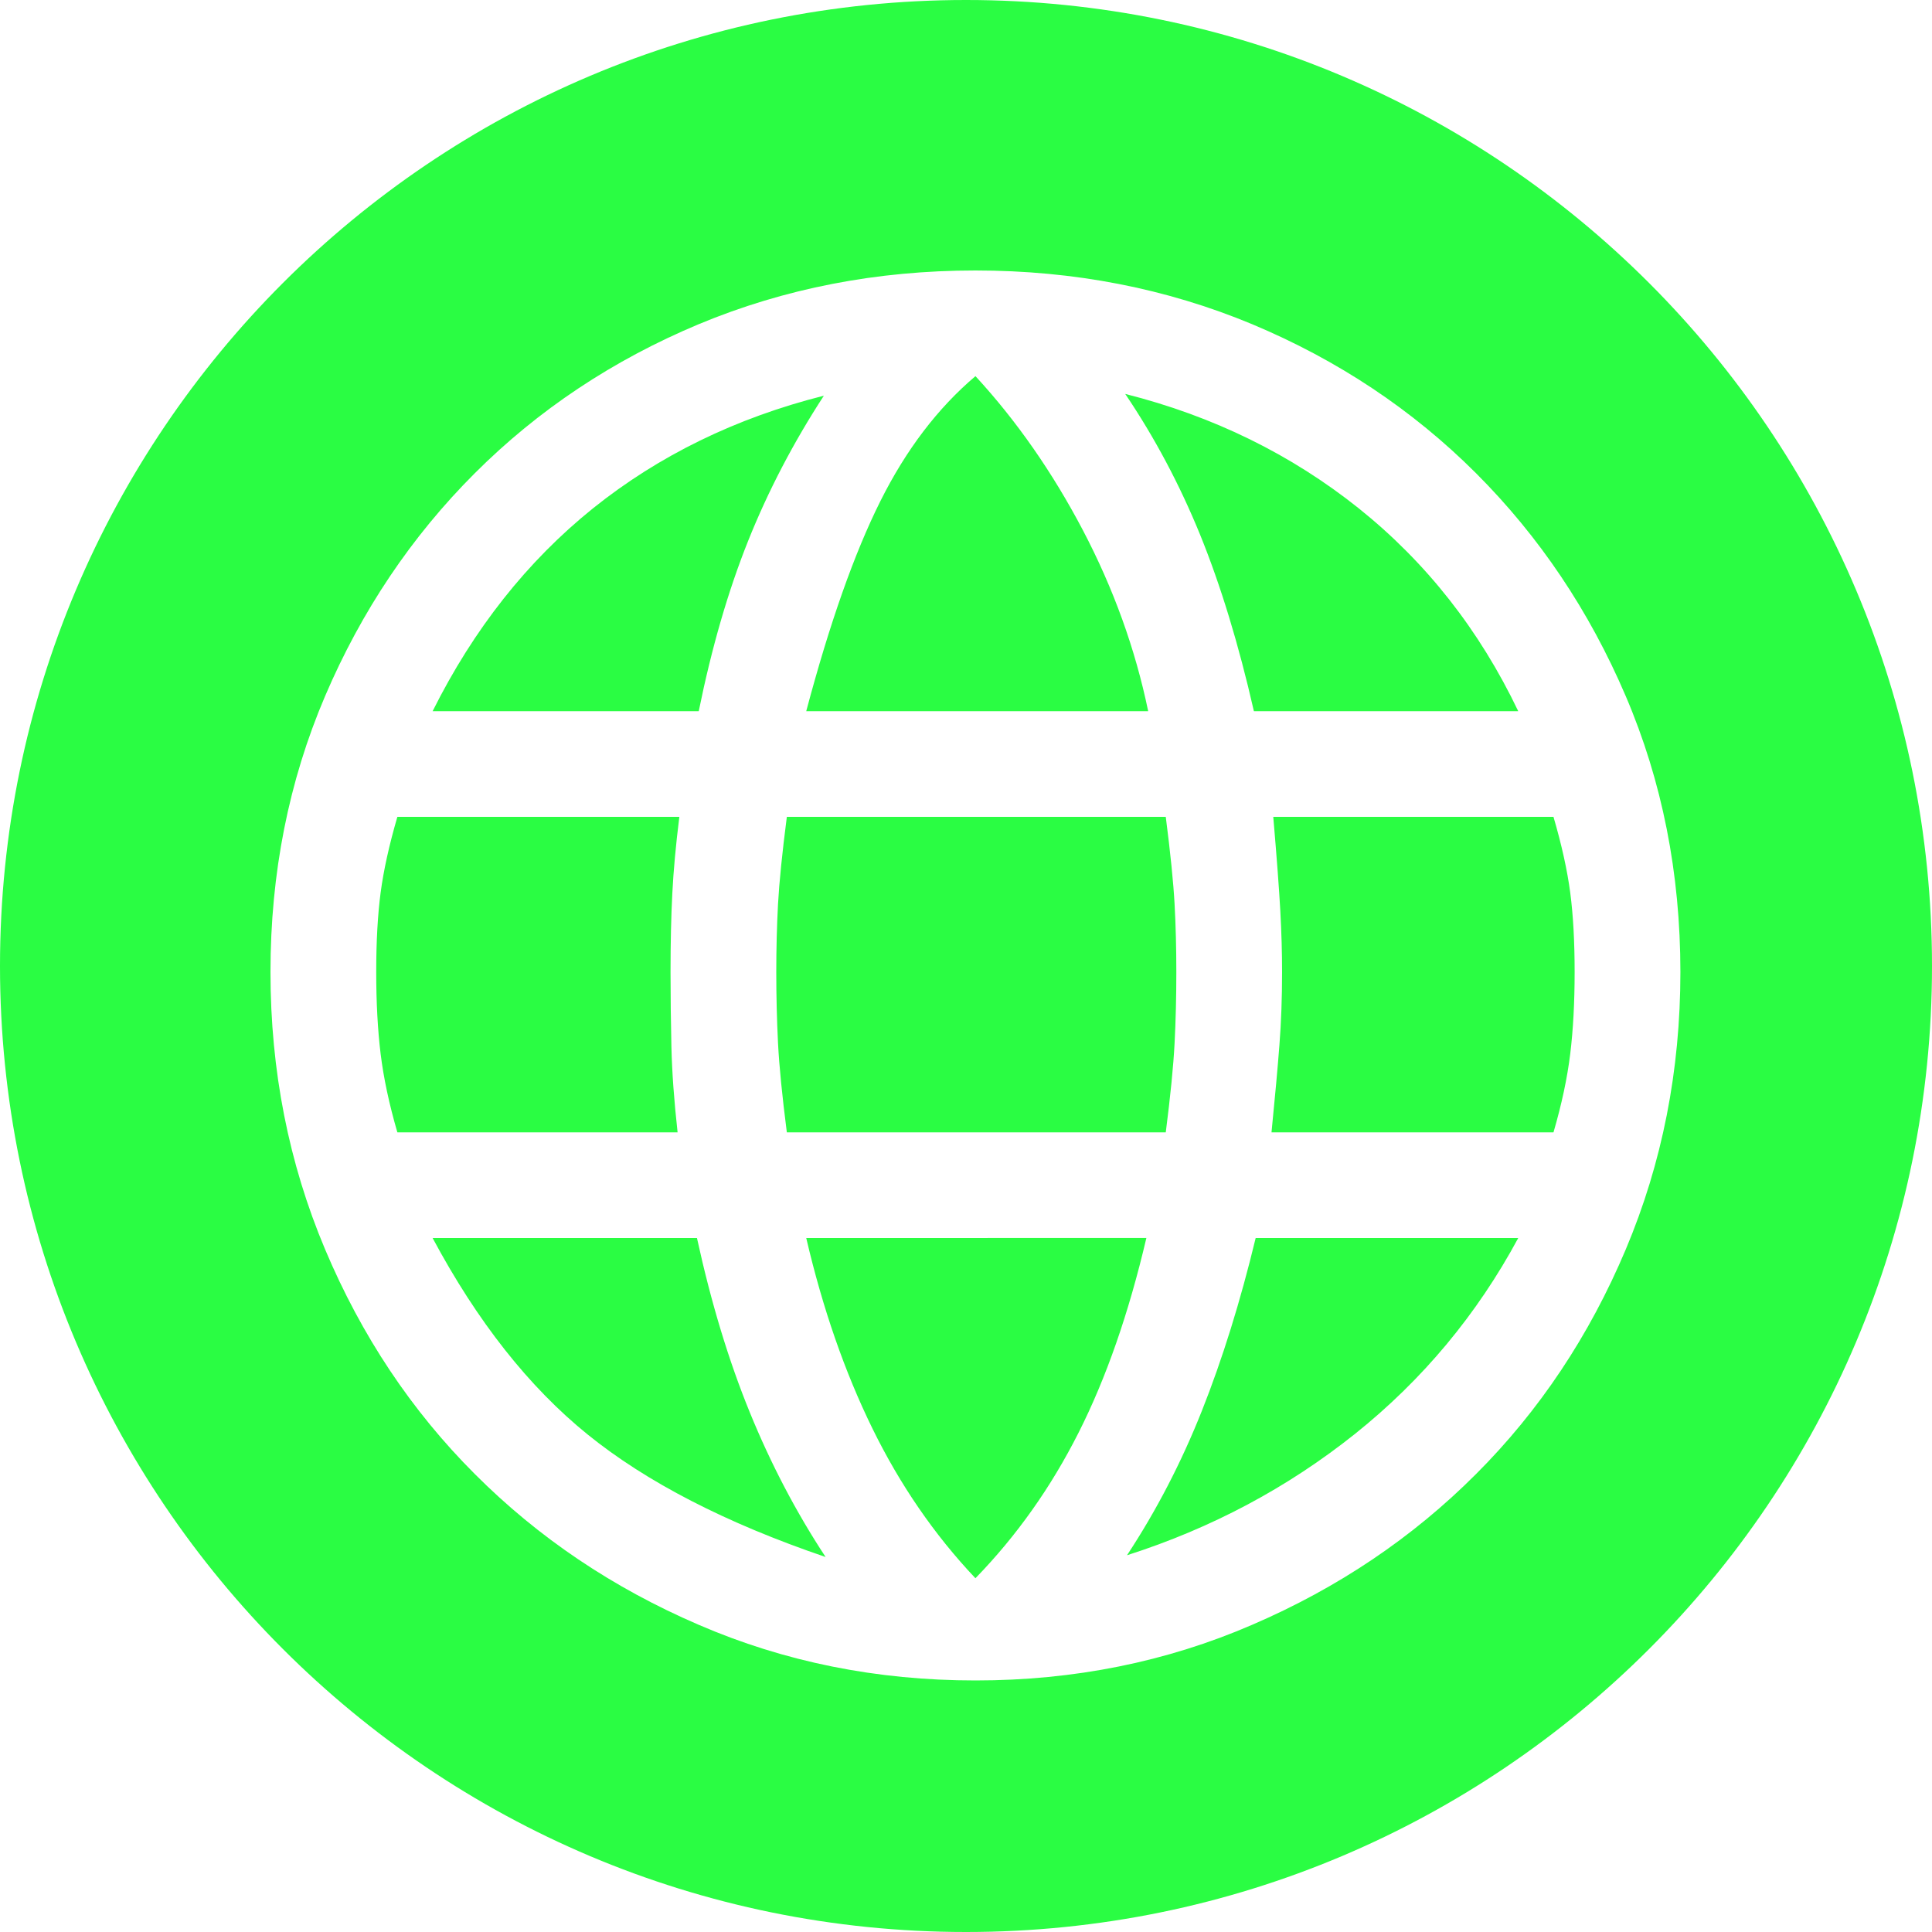
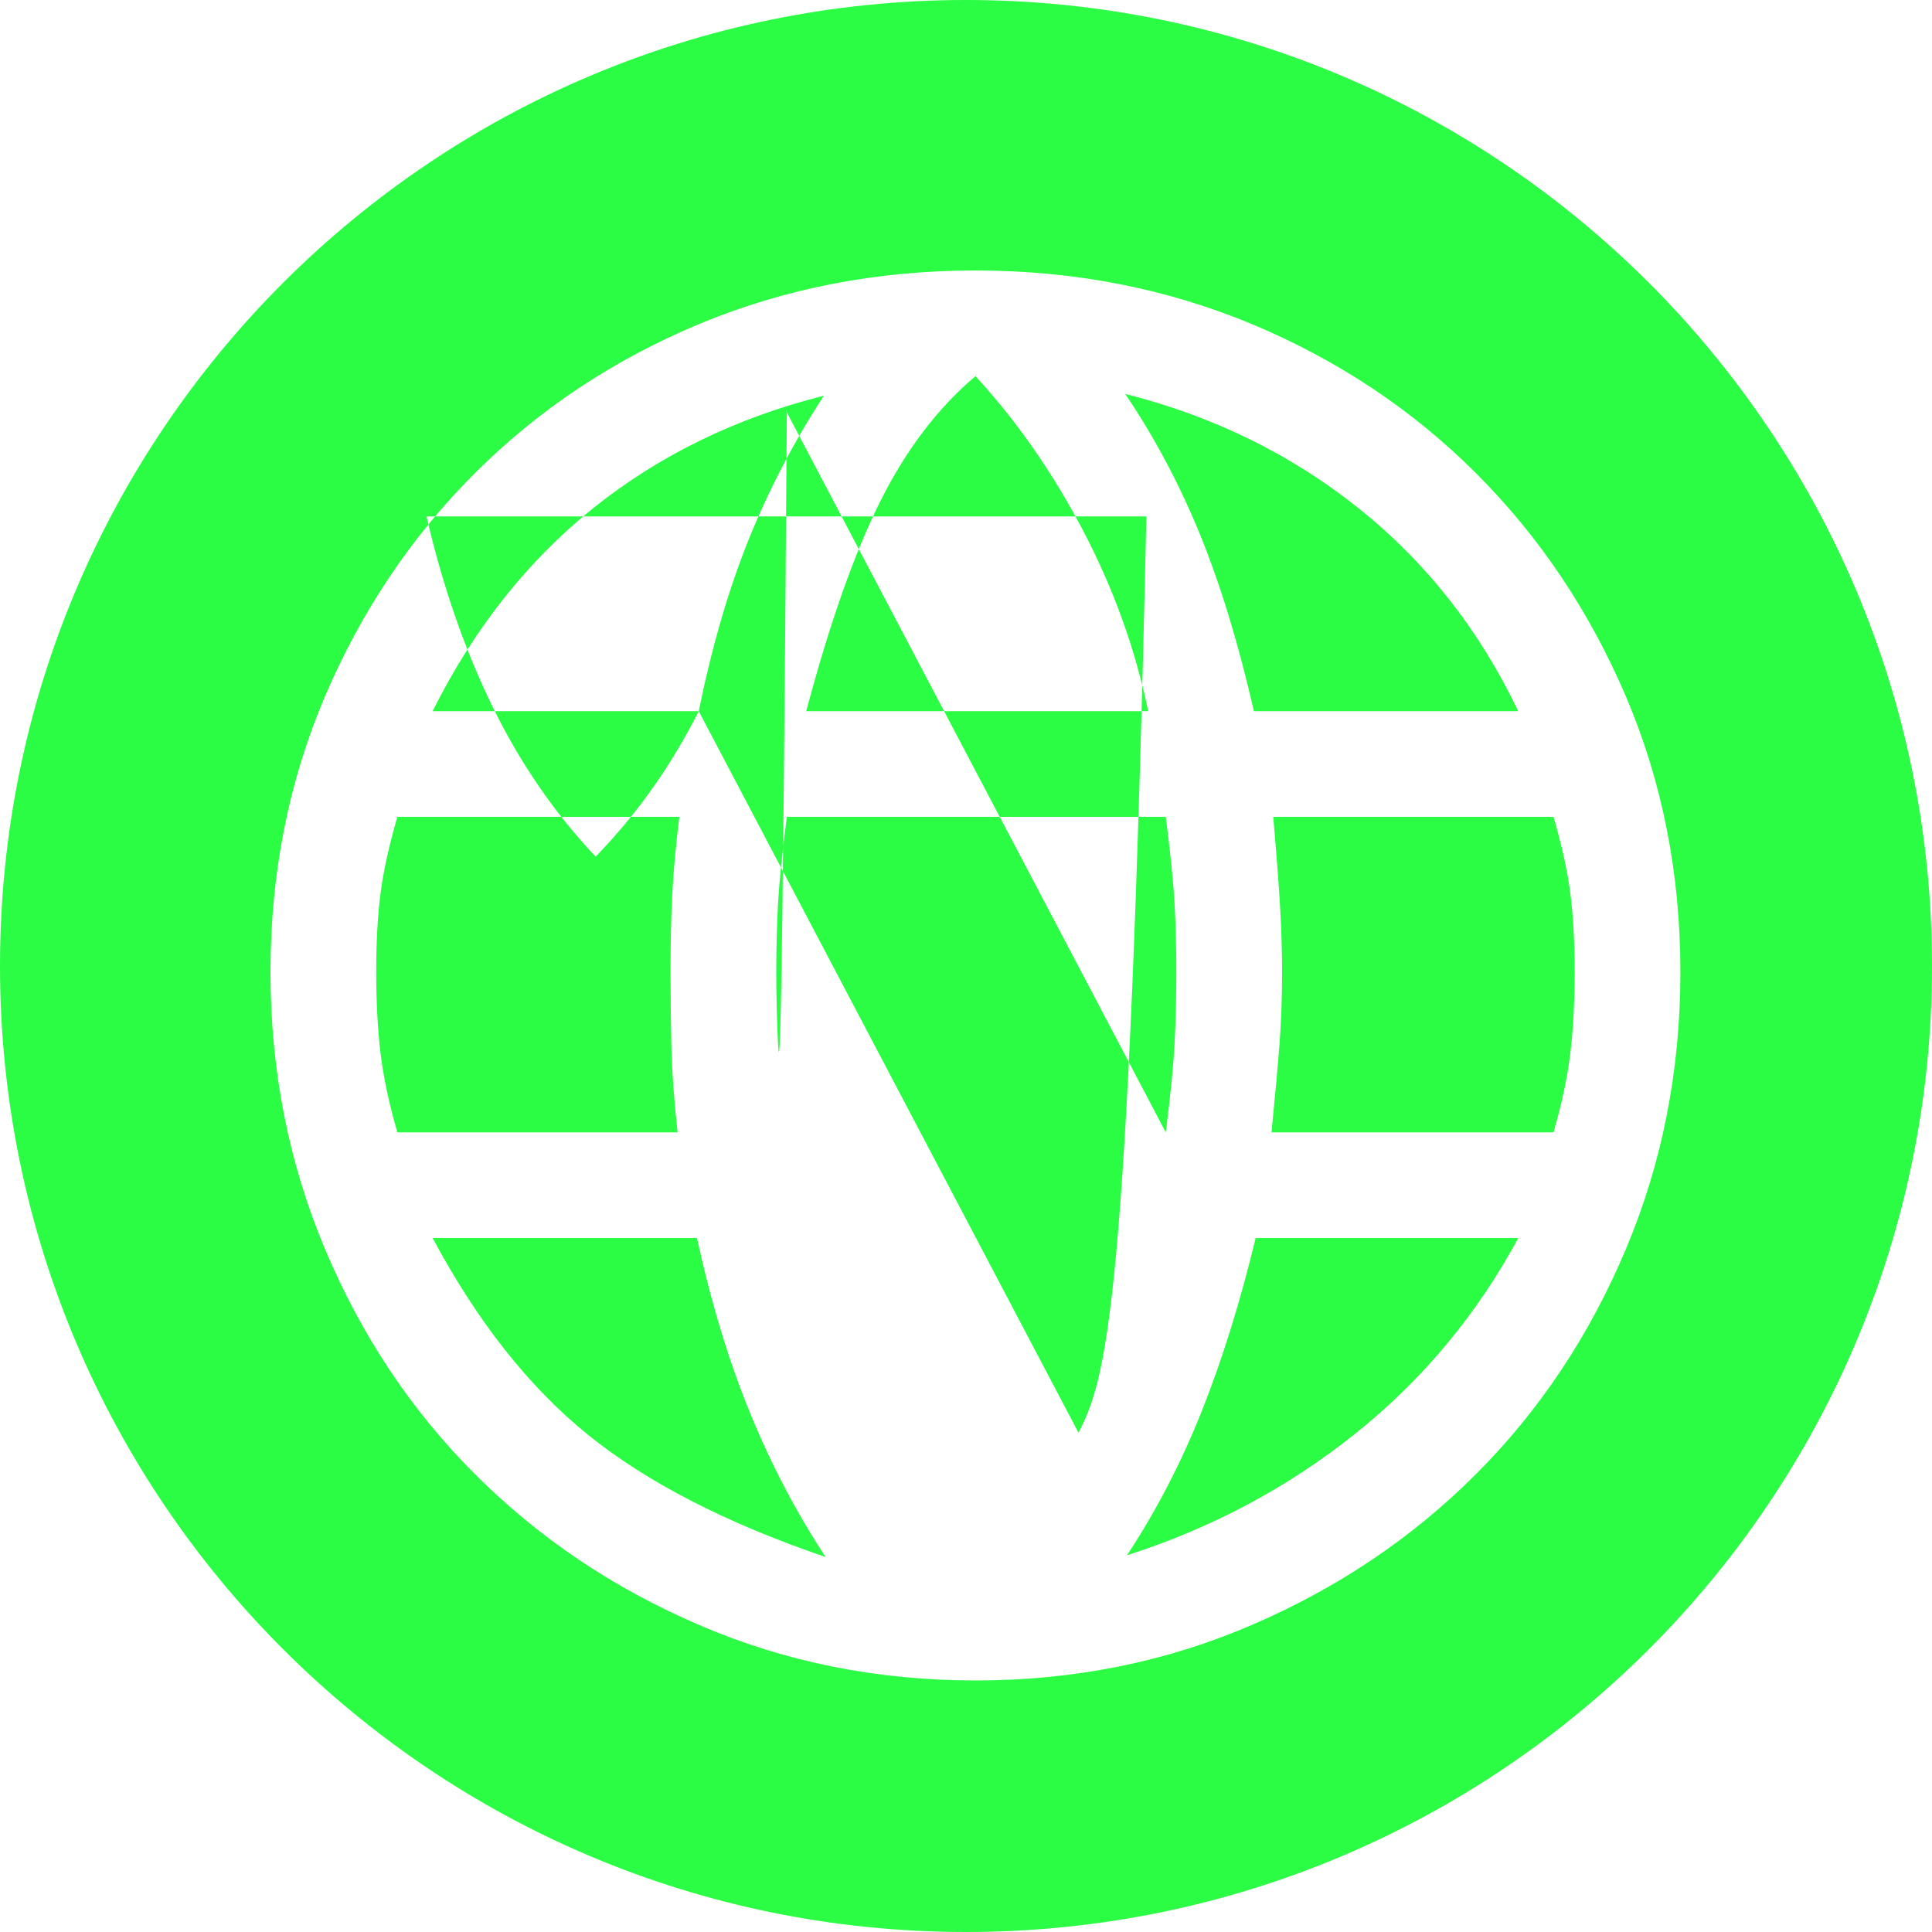
<svg xmlns="http://www.w3.org/2000/svg" width="75" height="75" viewBox="0 0 75 75" fill="none">
-   <path fill-rule="evenodd" clip-rule="evenodd" d="M37.5 75C58.211 75 75 58.208 75 37.5 75 16.793 58.211.0 37.5.0 16.789.0.0 16.793.0 37.5.0 58.208 16.789 75 37.5 75zM27.125 63.075c3.33 1.44 6.91 2.16 10.741 2.16S45.278 64.515 48.608 63.075c3.329-1.433 6.226-3.382 8.689-5.85 2.462-2.46 4.401-5.37 5.815-8.723 1.414-3.353 2.121-6.945 2.121-10.77C65.232 33.9 64.525 30.33 63.111 27.023 61.697 23.715 59.758 20.828 57.296 18.367c-2.463-2.46-5.36-4.388-8.689-5.782-3.33-1.387-6.91-2.085-10.742-2.085s-7.412.698-10.741 2.085c-3.33 1.395-6.226 3.322-8.689 5.782-2.463 2.46-4.401 5.348-5.815 8.655C11.207 30.33 10.5 33.9 10.5 37.733 10.5 41.557 11.207 45.15 12.621 48.502c1.414 3.353 3.352 6.263 5.815 8.723 2.463 2.467 5.359 4.418 8.689 5.85zM58.938 27.608H48.676C48.083 25.005 47.387 22.725 46.589 20.76c-.799-1.958-1.768-3.78-2.908-5.468C47.102 16.155 50.124 17.64 52.746 19.733c2.623 2.1 4.687 4.725 6.192 7.875zm-14.367.0H31.298C32.21 24.18 33.168 21.473 34.172 19.462c1.004-2.01 2.235-3.623 3.695-4.86 1.596 1.732 2.987 3.728 4.173 5.985 1.187 2.265 2.03 4.598 2.532 7.02zm-18.267 16.35H15.426C15.107 42.862 14.89 41.843 14.776 40.913 14.662 39.975 14.605 38.917 14.605 37.733 14.605 36.54 14.662 35.52 14.776 34.65 14.89 33.788 15.107 32.805 15.426 31.71H26.372C26.235 32.805 26.144 33.795 26.099 34.688 26.053 35.572 26.03 36.593 26.03 37.733 26.03 38.685 26.042 39.653 26.064 40.635 26.087 41.617 26.167 42.72 26.304 43.958zm2.805 10.875C29.93 56.843 30.91 58.71 32.05 60.443c-3.877-1.32-6.955-2.91-9.236-4.755S18.527 51.3 16.794 48.06H27.056c.547 2.505 1.231 4.763 2.053 6.772zm-1.984-27.225H16.794c1.596-3.195 3.672-5.82 6.226-7.875 2.554-2.047 5.542-3.51 8.962-4.372-1.186 1.823-2.167 3.705-2.941 5.64C28.265 22.942 27.627 25.14 27.125 27.608zM41.868 55.62c-1.072 2.123-2.406 4.005-4.002 5.647-1.596-1.688-2.93-3.63-4.002-5.82-1.072-2.19-1.927-4.65-2.566-7.388H44.502C43.818 50.977 42.941 53.498 41.868 55.62zm3.387-11.662H30.545C30.363 42.54 30.249 41.392 30.203 40.5 30.158 39.608 30.135 38.685 30.135 37.733 30.135 36.818 30.158 35.94 30.203 35.093 30.249 34.252 30.363 33.12 30.545 31.71H45.255C45.437 33.12 45.551 34.252 45.597 35.093 45.643 35.94 45.665 36.818 45.665 37.733 45.665 38.685 45.643 39.608 45.597 40.5 45.551 41.392 45.437 42.54 45.255 43.958zM52.609 55.657C49.987 57.75 47.034 59.325 43.75 60.375c1.14-1.732 2.11-3.6 2.908-5.61s1.493-4.245 2.087-6.705H58.938C57.341 51.023 55.232 53.557 52.609 55.657zm7.697-11.7H49.36C49.496 42.585 49.599 41.46 49.667 40.568 49.736 39.682 49.77 38.73 49.77 37.733 49.77 36.998 49.748 36.21 49.702 35.37 49.656 34.523 49.565 33.307 49.428 31.71H60.306C60.626 32.805 60.842 33.788 60.956 34.65 61.07 35.52 61.127 36.54 61.127 37.733 61.127 38.917 61.07 39.975 60.956 40.913 60.842 41.843 60.626 42.862 60.306 43.958z" fill="#2afd43" />
+   <path fill-rule="evenodd" clip-rule="evenodd" d="M37.5 75C58.211 75 75 58.208 75 37.5 75 16.793 58.211.0 37.5.0 16.789.0.0 16.793.0 37.5.0 58.208 16.789 75 37.5 75zM27.125 63.075c3.33 1.44 6.91 2.16 10.741 2.16S45.278 64.515 48.608 63.075c3.329-1.433 6.226-3.382 8.689-5.85 2.462-2.46 4.401-5.37 5.815-8.723 1.414-3.353 2.121-6.945 2.121-10.77C65.232 33.9 64.525 30.33 63.111 27.023 61.697 23.715 59.758 20.828 57.296 18.367c-2.463-2.46-5.36-4.388-8.689-5.782-3.33-1.387-6.91-2.085-10.742-2.085s-7.412.698-10.741 2.085c-3.33 1.395-6.226 3.322-8.689 5.782-2.463 2.46-4.401 5.348-5.815 8.655C11.207 30.33 10.5 33.9 10.5 37.733 10.5 41.557 11.207 45.15 12.621 48.502c1.414 3.353 3.352 6.263 5.815 8.723 2.463 2.467 5.359 4.418 8.689 5.85zM58.938 27.608H48.676C48.083 25.005 47.387 22.725 46.589 20.76c-.799-1.958-1.768-3.78-2.908-5.468C47.102 16.155 50.124 17.64 52.746 19.733c2.623 2.1 4.687 4.725 6.192 7.875zm-14.367.0H31.298C32.21 24.18 33.168 21.473 34.172 19.462c1.004-2.01 2.235-3.623 3.695-4.86 1.596 1.732 2.987 3.728 4.173 5.985 1.187 2.265 2.03 4.598 2.532 7.02zm-18.267 16.35H15.426C15.107 42.862 14.89 41.843 14.776 40.913 14.662 39.975 14.605 38.917 14.605 37.733 14.605 36.54 14.662 35.52 14.776 34.65 14.89 33.788 15.107 32.805 15.426 31.71H26.372C26.235 32.805 26.144 33.795 26.099 34.688 26.053 35.572 26.03 36.593 26.03 37.733 26.03 38.685 26.042 39.653 26.064 40.635 26.087 41.617 26.167 42.72 26.304 43.958zm2.805 10.875C29.93 56.843 30.91 58.71 32.05 60.443c-3.877-1.32-6.955-2.91-9.236-4.755S18.527 51.3 16.794 48.06H27.056c.547 2.505 1.231 4.763 2.053 6.772zm-1.984-27.225H16.794c1.596-3.195 3.672-5.82 6.226-7.875 2.554-2.047 5.542-3.51 8.962-4.372-1.186 1.823-2.167 3.705-2.941 5.64C28.265 22.942 27.627 25.14 27.125 27.608zc-1.072 2.123-2.406 4.005-4.002 5.647-1.596-1.688-2.93-3.63-4.002-5.82-1.072-2.19-1.927-4.65-2.566-7.388H44.502C43.818 50.977 42.941 53.498 41.868 55.62zm3.387-11.662H30.545C30.363 42.54 30.249 41.392 30.203 40.5 30.158 39.608 30.135 38.685 30.135 37.733 30.135 36.818 30.158 35.94 30.203 35.093 30.249 34.252 30.363 33.12 30.545 31.71H45.255C45.437 33.12 45.551 34.252 45.597 35.093 45.643 35.94 45.665 36.818 45.665 37.733 45.665 38.685 45.643 39.608 45.597 40.5 45.551 41.392 45.437 42.54 45.255 43.958zM52.609 55.657C49.987 57.75 47.034 59.325 43.75 60.375c1.14-1.732 2.11-3.6 2.908-5.61s1.493-4.245 2.087-6.705H58.938C57.341 51.023 55.232 53.557 52.609 55.657zm7.697-11.7H49.36C49.496 42.585 49.599 41.46 49.667 40.568 49.736 39.682 49.77 38.73 49.77 37.733 49.77 36.998 49.748 36.21 49.702 35.37 49.656 34.523 49.565 33.307 49.428 31.71H60.306C60.626 32.805 60.842 33.788 60.956 34.65 61.07 35.52 61.127 36.54 61.127 37.733 61.127 38.917 61.07 39.975 60.956 40.913 60.842 41.843 60.626 42.862 60.306 43.958z" fill="#2afd43" />
</svg>